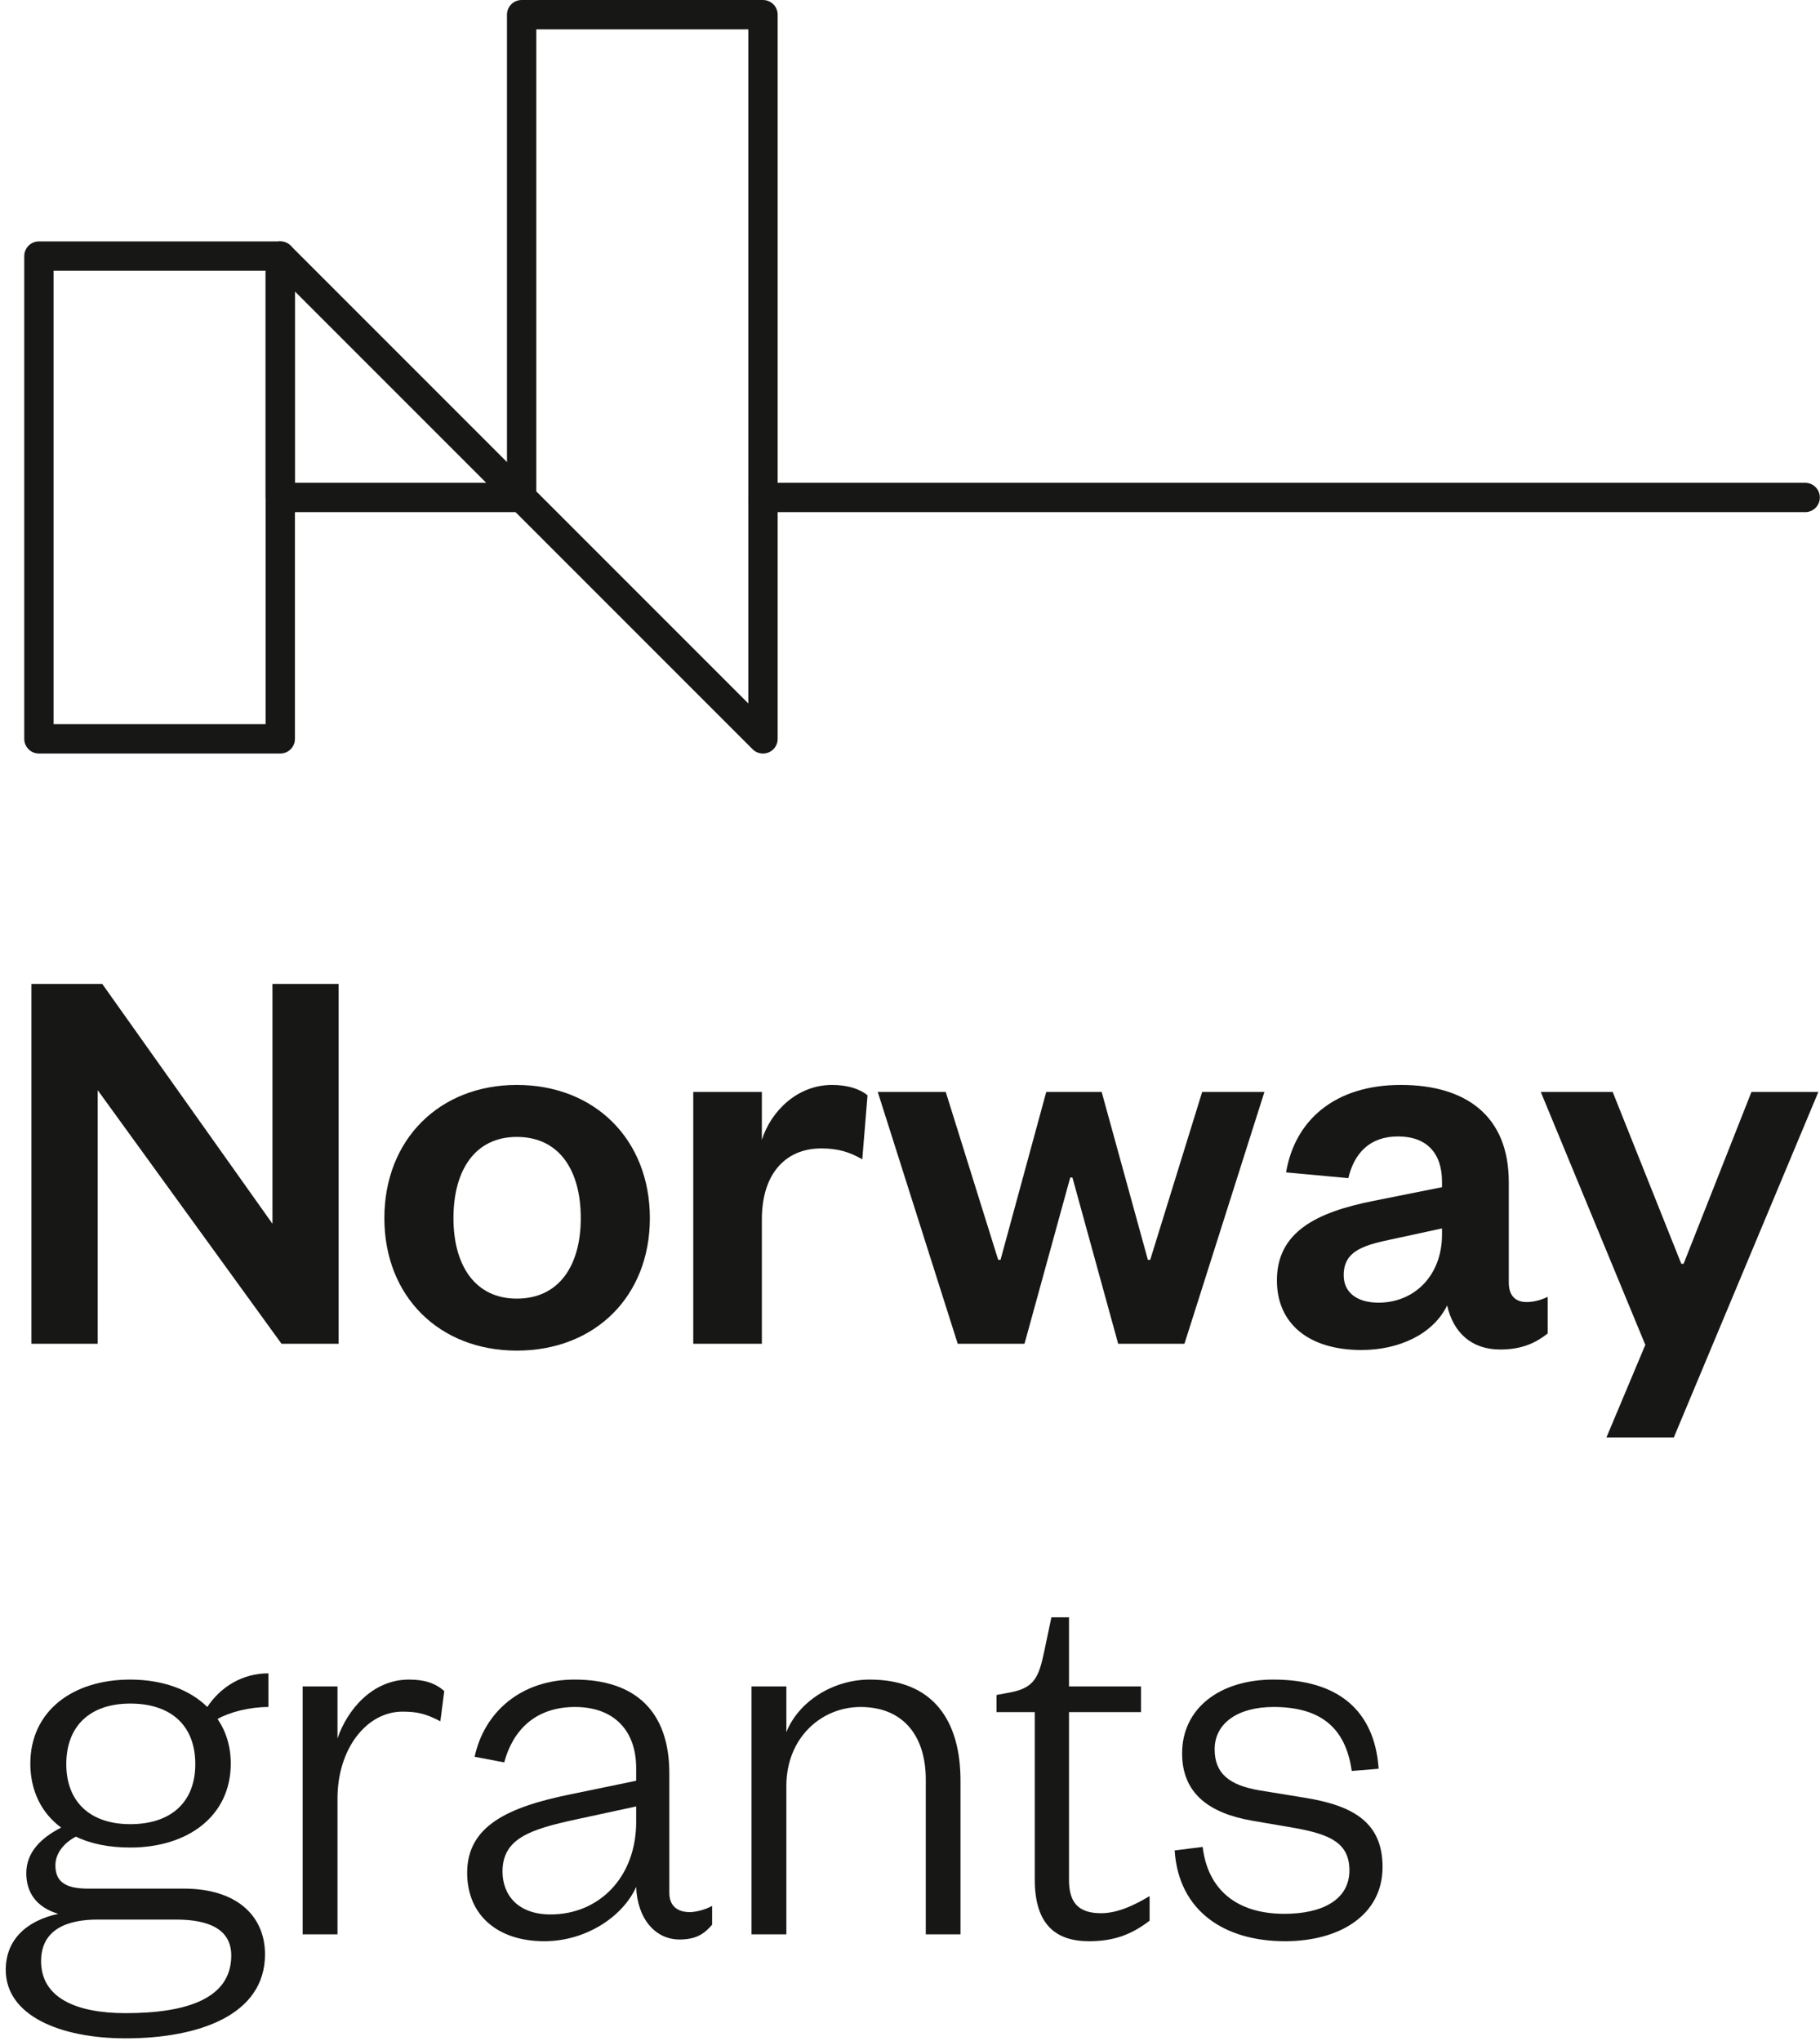
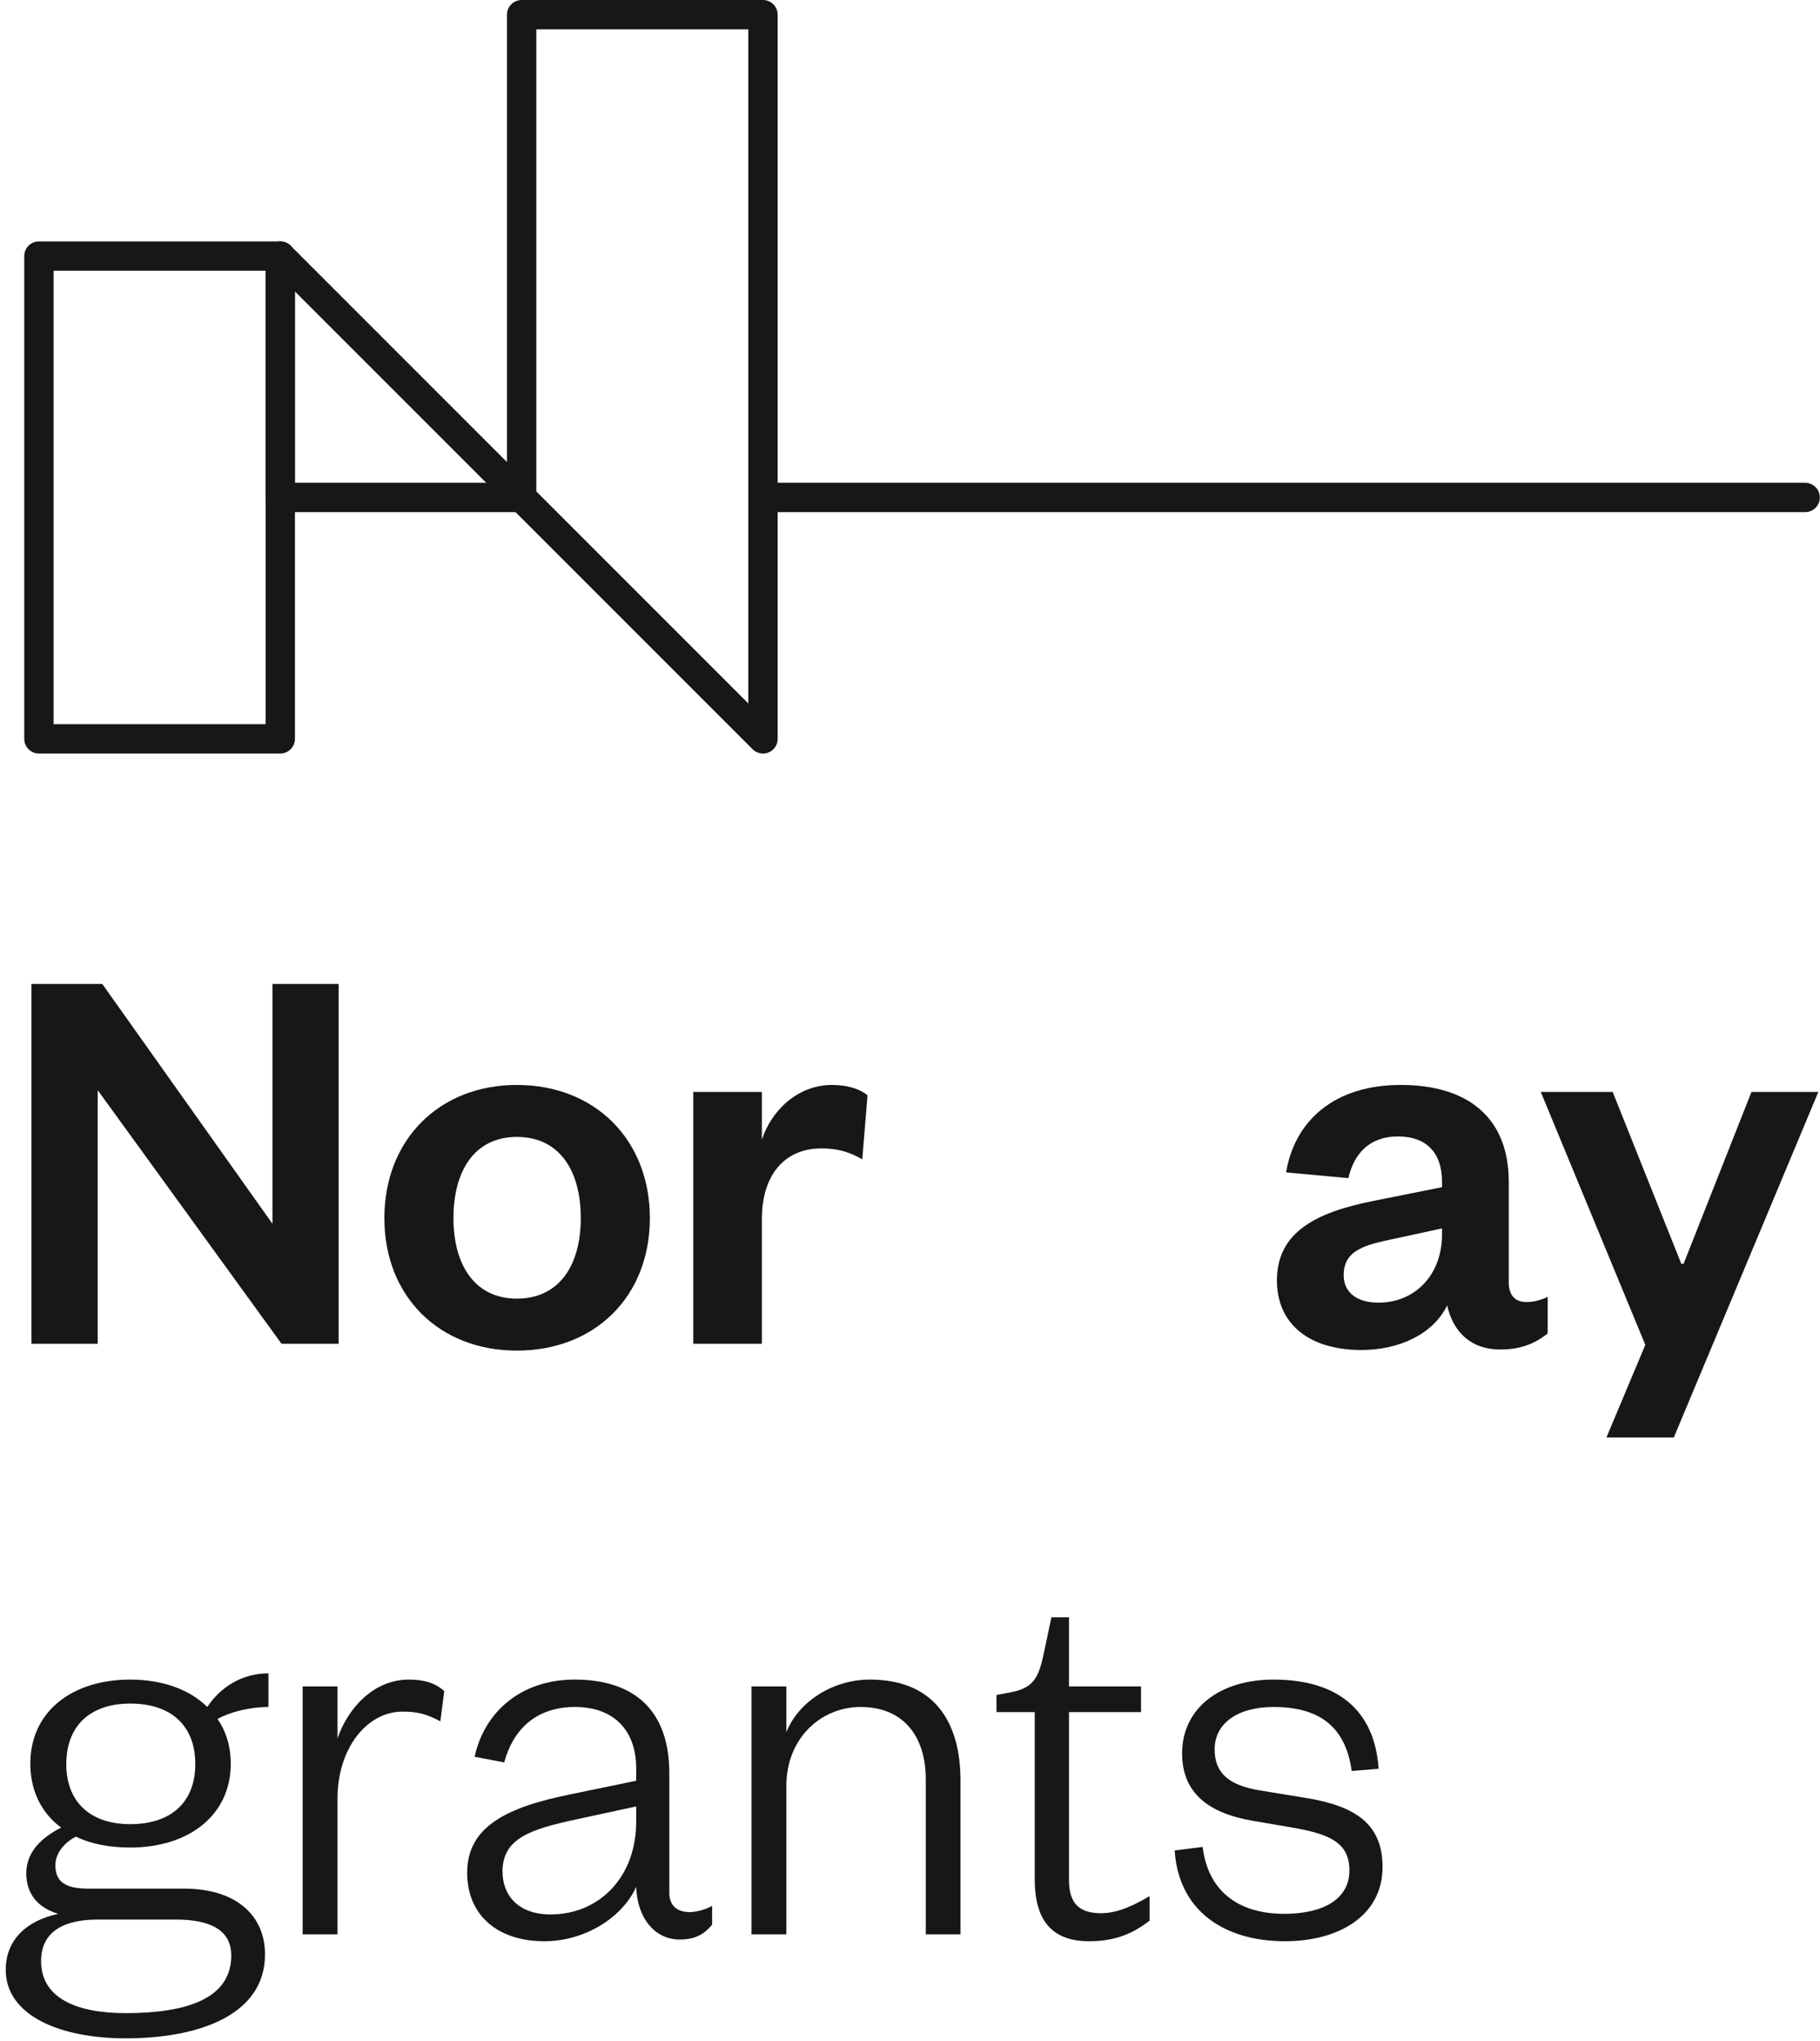
<svg xmlns="http://www.w3.org/2000/svg" xmlns:xlink="http://www.w3.org/1999/xlink" width="232.535pt" height="260.688pt" viewBox="0 0 232.535 260.688" version="1.2" id="svg1083">
  <defs id="defs1030">
    <g id="g1019">
      <symbol overflow="visible" id="glyph0-0">
        <path style="stroke:none;" d="" id="path977" />
      </symbol>
      <symbol overflow="visible" id="glyph0-1">
        <path style="stroke:none;" d="M 13.062 -45.969 L 4.016 -45.969 L 4.016 0 L 12.484 0 L 12.484 -32.391 L 35.969 0 L 43.266 0 L 43.266 -45.969 L 34.812 -45.969 L 34.812 -15.328 Z M 13.062 -45.969 " id="path980" />
      </symbol>
      <symbol overflow="visible" id="glyph0-2">
        <path style="stroke:none;" d="M 10.656 -16.047 C 10.656 -22.188 13.422 -26.422 18.75 -26.422 C 24.156 -26.422 26.922 -22.188 26.922 -16.047 C 26.922 -10 24.156 -5.766 18.75 -5.766 C 13.422 -5.766 10.656 -10 10.656 -16.047 Z M 35.75 -16.047 C 35.75 -26.047 28.75 -33.062 18.75 -33.062 C 8.828 -33.062 1.828 -26.047 1.828 -16.047 C 1.828 -6.062 8.828 0.875 18.75 0.875 C 28.75 0.875 35.75 -6.062 35.75 -16.047 Z M 35.75 -16.047 " id="path983" />
      </symbol>
      <symbol overflow="visible" id="glyph0-3">
        <path style="stroke:none;" d="M 25.984 -31.734 C 25.031 -32.547 23.422 -33.062 21.453 -33.062 C 17 -33.062 13.641 -29.703 12.484 -26.047 L 12.484 -32.172 L 3.719 -32.172 L 3.719 0 L 12.484 0 L 12.484 -15.906 C 12.484 -21.75 15.547 -24.953 20.062 -24.953 C 22.188 -24.953 23.641 -24.516 25.312 -23.562 Z M 25.984 -31.734 " id="path986" />
      </symbol>
      <symbol overflow="visible" id="glyph0-4">
-         <path style="stroke:none;" d="M 28.828 -32.172 L 21.75 -32.172 L 15.906 -10.719 L 15.609 -10.719 L 8.906 -32.172 L 0.219 -32.172 L 10.438 0 L 18.969 0 L 24.812 -21.234 L 25.094 -21.234 L 30.938 0 L 39.406 0 L 49.625 -32.172 L 41.672 -32.172 L 35.031 -10.719 L 34.734 -10.719 Z M 28.828 -32.172 " id="path989" />
-       </symbol>
+         </symbol>
      <symbol overflow="visible" id="glyph0-5">
        <path style="stroke:none;" d="M 23.062 -13.938 C 23.062 -8.75 19.562 -5.25 14.953 -5.25 C 12.188 -5.25 10.5 -6.562 10.5 -8.75 C 10.5 -11.969 13.203 -12.625 17 -13.422 L 23.062 -14.734 Z M 31.594 -20.656 C 31.594 -29.109 26.125 -33.062 17.797 -33.062 C 9.266 -33.062 4.234 -28.453 3.141 -21.891 L 11.094 -21.156 C 11.828 -24.297 13.797 -26.484 17.438 -26.484 C 21.156 -26.484 23.062 -24.297 23.062 -20.719 L 23.062 -20 L 14.234 -18.234 C 6.938 -16.781 1.969 -14.234 1.969 -8.094 C 1.969 -2.547 6.062 0.797 12.766 0.797 C 17.516 0.797 21.891 -1.172 23.719 -4.891 C 24.516 -1.391 26.859 0.734 30.5 0.734 C 33.422 0.734 35.172 -0.219 36.562 -1.312 L 36.562 -5.984 C 35.609 -5.547 34.734 -5.328 33.859 -5.328 C 32.469 -5.328 31.594 -6.125 31.594 -7.812 Z M 31.594 -20.656 " id="path992" />
      </symbol>
      <symbol overflow="visible" id="glyph0-6">
        <path style="stroke:none;" d="M 17.219 11.969 L 35.688 -32.172 L 27.141 -32.172 L 18.469 -10.219 L 18.172 -10.219 L 9.406 -32.172 L 0.219 -32.172 L 13.578 0.141 L 8.609 11.969 Z M 17.219 11.969 " id="path995" />
      </symbol>
      <symbol overflow="visible" id="glyph1-0">
        <path style="stroke:none;" d="" id="path998" />
      </symbol>
      <symbol overflow="visible" id="glyph1-1">
        <path style="stroke:none;" d="M 29.484 -21.812 C 29.484 -24 28.891 -25.906 27.797 -27.516 C 29.328 -28.391 31.891 -29.047 34.297 -29.047 L 34.297 -33.344 C 30.938 -33.344 28.172 -31.594 26.484 -29.047 C 24.219 -31.297 20.719 -32.547 16.641 -32.547 C 9.188 -32.547 3.875 -28.453 3.875 -21.812 C 3.875 -18.312 5.328 -15.469 7.812 -13.641 C 5.25 -12.328 3.359 -10.5 3.359 -7.812 C 3.359 -5.469 4.531 -3.5 7.438 -2.625 C 3.422 -1.75 0.734 0.656 0.734 4.531 C 0.734 10.359 7.656 13.281 16.047 13.281 C 25.312 13.281 33.859 10.359 33.859 2.547 C 33.859 -2.328 30.281 -5.844 23.5 -5.844 L 11.234 -5.844 C 8.172 -5.844 7.078 -6.859 7.078 -8.828 C 7.078 -10.5 8.391 -11.828 9.703 -12.484 C 11.672 -11.531 14.016 -11.094 16.641 -11.094 C 24.078 -11.094 29.484 -15.172 29.484 -21.812 Z M 5.25 3.422 C 5.25 -0.656 8.609 -1.891 12.484 -1.891 L 22.469 -1.891 C 26.703 -1.891 29.547 -0.656 29.547 2.703 C 29.547 8.172 23.938 10.062 16.047 10.062 C 9.703 10.062 5.25 8.094 5.25 3.422 Z M 24.953 -21.75 C 24.953 -16.922 21.891 -14.078 16.641 -14.078 C 11.531 -14.078 8.469 -16.922 8.469 -21.75 C 8.469 -26.641 11.531 -29.484 16.641 -29.484 C 21.891 -29.484 24.953 -26.641 24.953 -21.75 Z M 24.953 -21.75 " id="path1001" />
      </symbol>
      <symbol overflow="visible" id="glyph1-2">
        <path style="stroke:none;" d="M 22.469 -31.078 C 21.312 -32.109 19.922 -32.547 17.953 -32.547 C 13.281 -32.547 10.062 -28.672 8.828 -25.031 L 8.828 -31.672 L 4.375 -31.672 L 4.375 0 L 8.828 0 L 8.828 -17.359 C 8.828 -23.719 12.547 -28.453 17.141 -28.453 C 19.047 -28.453 20.141 -28.172 21.969 -27.219 Z M 22.469 -31.078 " id="path1004" />
      </symbol>
      <symbol overflow="visible" id="glyph1-3">
-         <path style="stroke:none;" d="M 24.516 -14.375 C 24.516 -7.297 19.781 -2.547 13.578 -2.547 C 9.406 -2.547 7.438 -5.031 7.438 -8.031 C 7.438 -12.266 11.016 -13.422 16.781 -14.672 L 24.516 -16.344 Z M 28.75 -20.578 C 28.75 -28.391 24.516 -32.547 16.641 -32.547 C 9.781 -32.547 5.109 -28.391 3.875 -22.688 L 7.656 -21.969 C 8.75 -26.047 11.609 -29.047 16.703 -29.047 C 21.672 -29.047 24.516 -26.047 24.516 -21.234 L 24.516 -19.625 L 16.047 -17.875 C 8.172 -16.266 2.922 -13.859 2.922 -7.875 C 2.922 -2.406 6.859 0.875 12.766 0.875 C 18.172 0.875 22.844 -2.328 24.516 -6.062 C 24.656 -2.047 26.922 0.656 30.062 0.656 C 32.25 0.656 33.281 -0.141 34.219 -1.234 L 34.219 -3.641 C 33.344 -3.141 32.109 -2.844 31.375 -2.844 C 29.766 -2.844 28.75 -3.641 28.75 -5.328 Z M 28.75 -20.578 " id="path1007" />
+         <path style="stroke:none;" d="M 24.516 -14.375 C 24.516 -7.297 19.781 -2.547 13.578 -2.547 C 9.406 -2.547 7.438 -5.031 7.438 -8.031 C 7.438 -12.266 11.016 -13.422 16.781 -14.672 L 24.516 -16.344 Z M 28.75 -20.578 C 28.75 -28.391 24.516 -32.547 16.641 -32.547 C 9.781 -32.547 5.109 -28.391 3.875 -22.688 L 7.656 -21.969 C 8.75 -26.047 11.609 -29.047 16.703 -29.047 C 21.672 -29.047 24.516 -26.047 24.516 -21.234 L 24.516 -19.625 L 16.047 -17.875 C 8.172 -16.266 2.922 -13.859 2.922 -7.875 C 2.922 -2.406 6.859 0.875 12.766 0.875 C 18.172 0.875 22.844 -2.328 24.516 -6.062 C 24.656 -2.047 26.922 0.656 30.062 0.656 C 32.25 0.656 33.281 -0.141 34.219 -1.234 L 34.219 -3.641 C 33.344 -3.141 32.109 -2.844 31.375 -2.844 C 29.766 -2.844 28.75 -3.641 28.75 -5.328 M 28.75 -20.578 " id="path1007" />
      </symbol>
      <symbol overflow="visible" id="glyph1-4">
        <path style="stroke:none;" d="M 8.828 -18.969 C 8.828 -25.094 13.281 -29.047 18.312 -29.047 C 23.719 -29.047 26.641 -25.391 26.641 -19.781 L 26.641 0 L 31.078 0 L 31.078 -19.625 C 31.078 -27.219 27.656 -32.547 19.484 -32.547 C 14.734 -32.547 10.359 -29.703 8.828 -25.828 L 8.828 -31.672 L 4.375 -31.672 L 4.375 0 L 8.828 0 Z M 8.828 -18.969 " id="path1010" />
      </symbol>
      <symbol overflow="visible" id="glyph1-5">
        <path style="stroke:none;" d="M 5.469 -7 C 5.469 -1.234 8.172 0.875 12.406 0.875 C 15.609 0.875 17.875 0 20.141 -1.75 L 20.141 -4.891 C 18.312 -3.797 16.125 -2.703 13.938 -2.703 C 11.016 -2.703 9.844 -4.094 9.844 -6.938 L 9.844 -28.391 L 19.047 -28.391 L 19.047 -31.672 L 9.844 -31.672 L 9.844 -40.5 L 7.594 -40.5 L 6.641 -35.969 C 5.984 -32.906 5.406 -31.516 2.484 -30.938 L 0.578 -30.578 L 0.578 -28.391 L 5.469 -28.391 Z M 5.469 -7 " id="path1013" />
      </symbol>
      <symbol overflow="visible" id="glyph1-6">
        <path style="stroke:none;" d="M 2.109 -10.719 C 2.625 -2.922 8.531 0.875 16.203 0.875 C 23.125 0.875 28.672 -2.406 28.672 -8.609 C 28.672 -14.234 25.031 -16.422 18.828 -17.438 L 12.984 -18.391 C 9.047 -19.047 7.219 -20.578 7.219 -23.641 C 7.219 -27 10.219 -29.047 14.734 -29.047 C 20.578 -29.047 23.938 -26.562 24.734 -20.875 L 28.172 -21.156 C 27.656 -28.672 22.906 -32.547 14.734 -32.547 C 7.812 -32.547 3.062 -28.828 3.062 -23.125 C 3.062 -18.016 6.5 -15.469 12.047 -14.516 L 17.516 -13.578 C 21.969 -12.766 24.438 -11.672 24.438 -8.172 C 24.438 -4.453 21.016 -2.625 16.125 -2.625 C 10.062 -2.625 6.344 -5.688 5.688 -11.172 Z M 2.109 -10.719 " id="path1016" />
      </symbol>
    </g>
    <clipPath id="clip1">
      <path d="M 95 61 L 232.535 61 L 232.535 66 L 95 66 Z M 95 61 " id="path1021" />
    </clipPath>
    <clipPath id="clip2">
      <path d="M 196 139 L 232.535 139 L 232.535 184 L 196 184 Z M 196 139 " id="path1024" />
    </clipPath>
    <clipPath id="clip3">
      <path d="M 0 213 L 57 213 L 57 260.688 L 0 260.688 Z M 0 213 " id="path1027" />
    </clipPath>
  </defs>
  <g id="surface61500">
    <path style="fill:none;stroke-width:3.749;stroke-linecap:round;stroke-linejoin:round;stroke:rgb(9.085%,9.19%,8.954%);stroke-opacity:1;stroke-miterlimit:10;" d="M 0.001 0.001 L -30.835 0.001 L -30.835 30.837 Z M 0.001 0.001 " transform="matrix(1,0,0,-1,66.647,63.548)" id="path1032" />
    <path style="fill:none;stroke-width:3.749;stroke-linecap:round;stroke-linejoin:round;stroke:rgb(9.085%,9.19%,8.954%);stroke-opacity:1;stroke-miterlimit:10;" d="M 4.973 166.305 L 35.809 166.305 L 35.809 227.977 L 4.973 227.977 Z M 4.973 166.305 " transform="matrix(1,0,0,-1,0,260.688)" id="path1034" />
    <path style="fill:none;stroke-width:3.749;stroke-linecap:round;stroke-linejoin:round;stroke:rgb(9.085%,9.19%,8.954%);stroke-opacity:1;stroke-miterlimit:10;" d="M 0.001 0 L 0.001 -61.672 L 30.837 -92.508 L 30.837 0 Z M 0.001 0 " transform="matrix(1,0,0,-1,66.647,1.875)" id="path1036" />
    <g clip-path="url(#clip1)" clip-rule="nonzero" id="g1040">
      <path style="fill:none;stroke-width:3.749;stroke-linecap:round;stroke-linejoin:round;stroke:rgb(9.085%,9.19%,8.954%);stroke-opacity:1;stroke-miterlimit:10;" d="M 0.001 0.001 L 133.157 0.001 " transform="matrix(1,0,0,-1,97.483,63.548)" id="path1038" />
    </g>
    <g style="fill:rgb(9.085%,9.19%,8.954%);fill-opacity:1;" id="g1048">
      <use xlink:href="#glyph0-1" x="0" y="171.653" id="use1042" />
      <use xlink:href="#glyph0-2" x="47.281" y="171.653" id="use1044" />
      <use xlink:href="#glyph0-3" x="84.857" y="171.653" id="use1046" />
    </g>
    <g style="fill:rgb(9.085%,9.19%,8.954%);fill-opacity:1;" id="g1052">
      <use xlink:href="#glyph0-4" x="111.927" y="171.653" id="use1050" />
    </g>
    <g style="fill:rgb(9.085%,9.19%,8.954%);fill-opacity:1;" id="g1056">
      <use xlink:href="#glyph0-5" x="161.178" y="171.653" id="use1054" />
    </g>
    <g clip-path="url(#clip2)" clip-rule="nonzero" id="g1062">
      <g style="fill:rgb(9.085%,9.19%,8.954%);fill-opacity:1;" id="g1060">
        <use xlink:href="#glyph0-6" x="196.639" y="171.653" id="use1058" />
      </g>
    </g>
    <g clip-path="url(#clip3)" clip-rule="nonzero" id="g1070">
      <g style="fill:rgb(9.085%,9.19%,8.954%);fill-opacity:1;" id="g1068">
        <use xlink:href="#glyph1-1" x="0" y="247.098" id="use1064" />
        <use xlink:href="#glyph1-2" x="34.293" y="247.098" id="use1066" />
      </g>
    </g>
    <g style="fill:rgb(9.085%,9.19%,8.954%);fill-opacity:1;" id="g1080">
      <use xlink:href="#glyph1-3" x="56.766" y="247.098" id="use1072" />
      <use xlink:href="#glyph1-4" x="91.643" y="247.098" id="use1074" />
      <use xlink:href="#glyph1-5" x="126.739" y="247.098" id="use1076" />
      <use xlink:href="#glyph1-6" x="147.972" y="247.098" id="use1078" />
    </g>
  </g>
</svg>